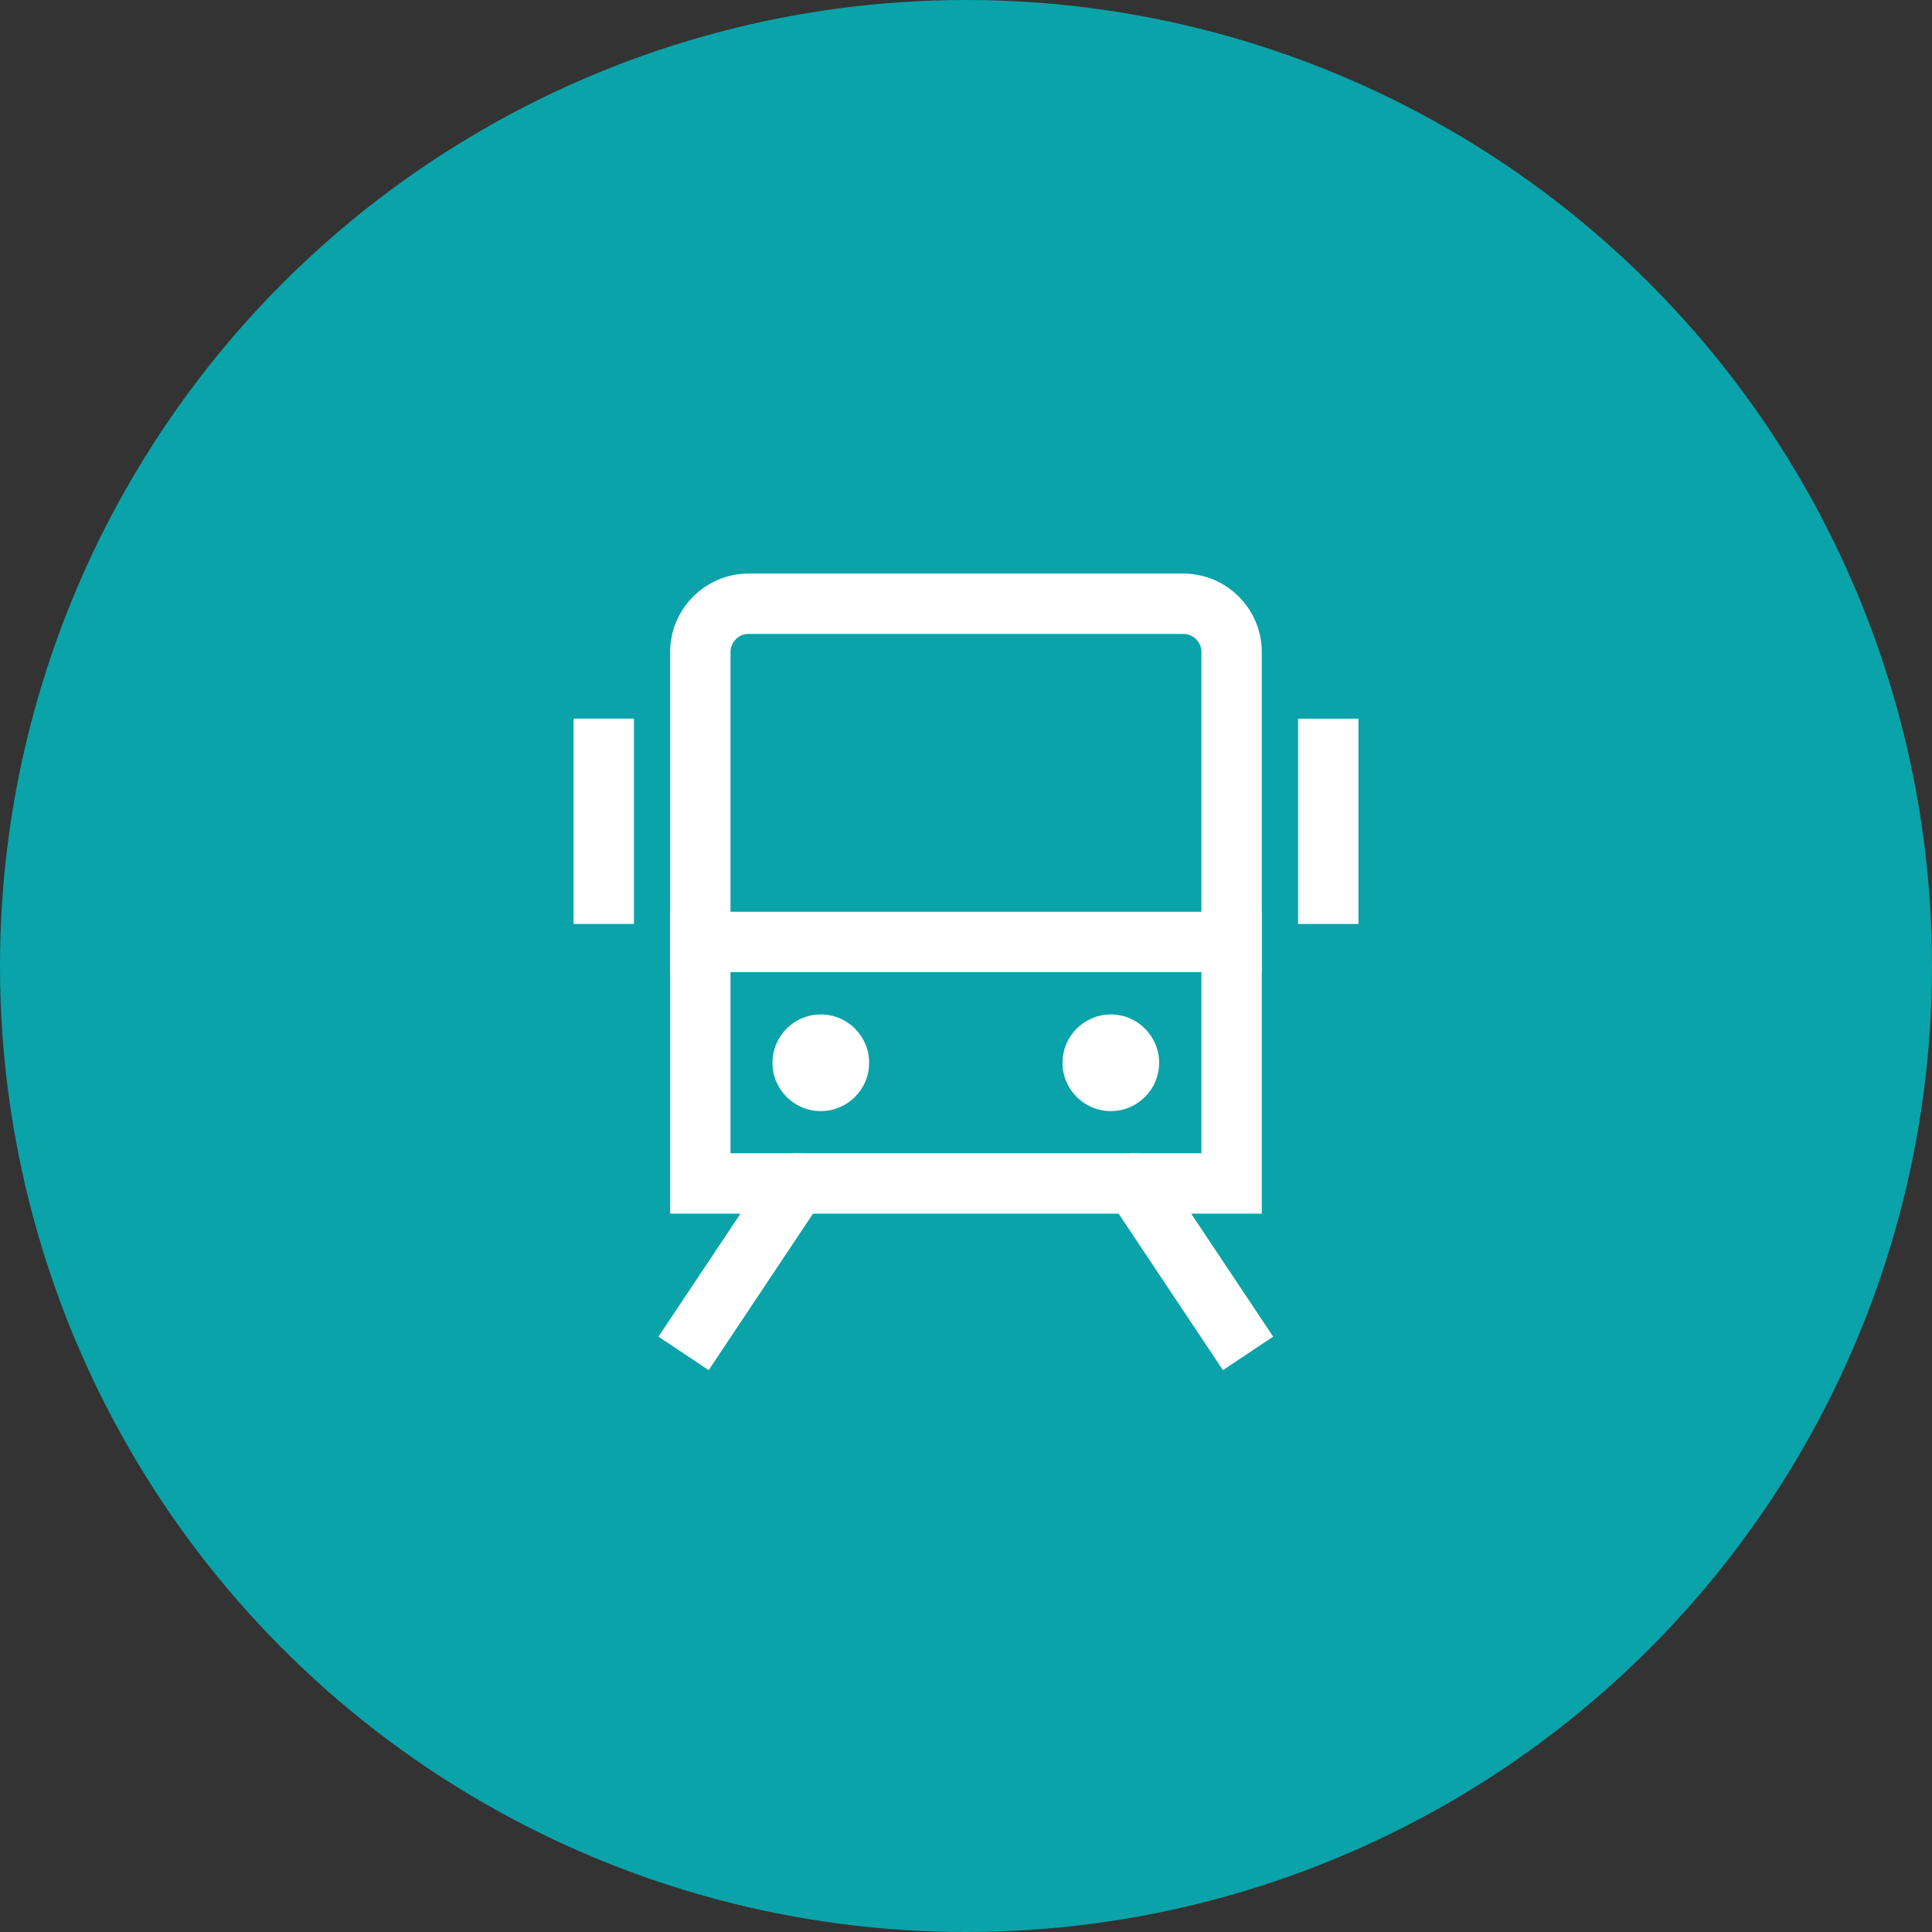
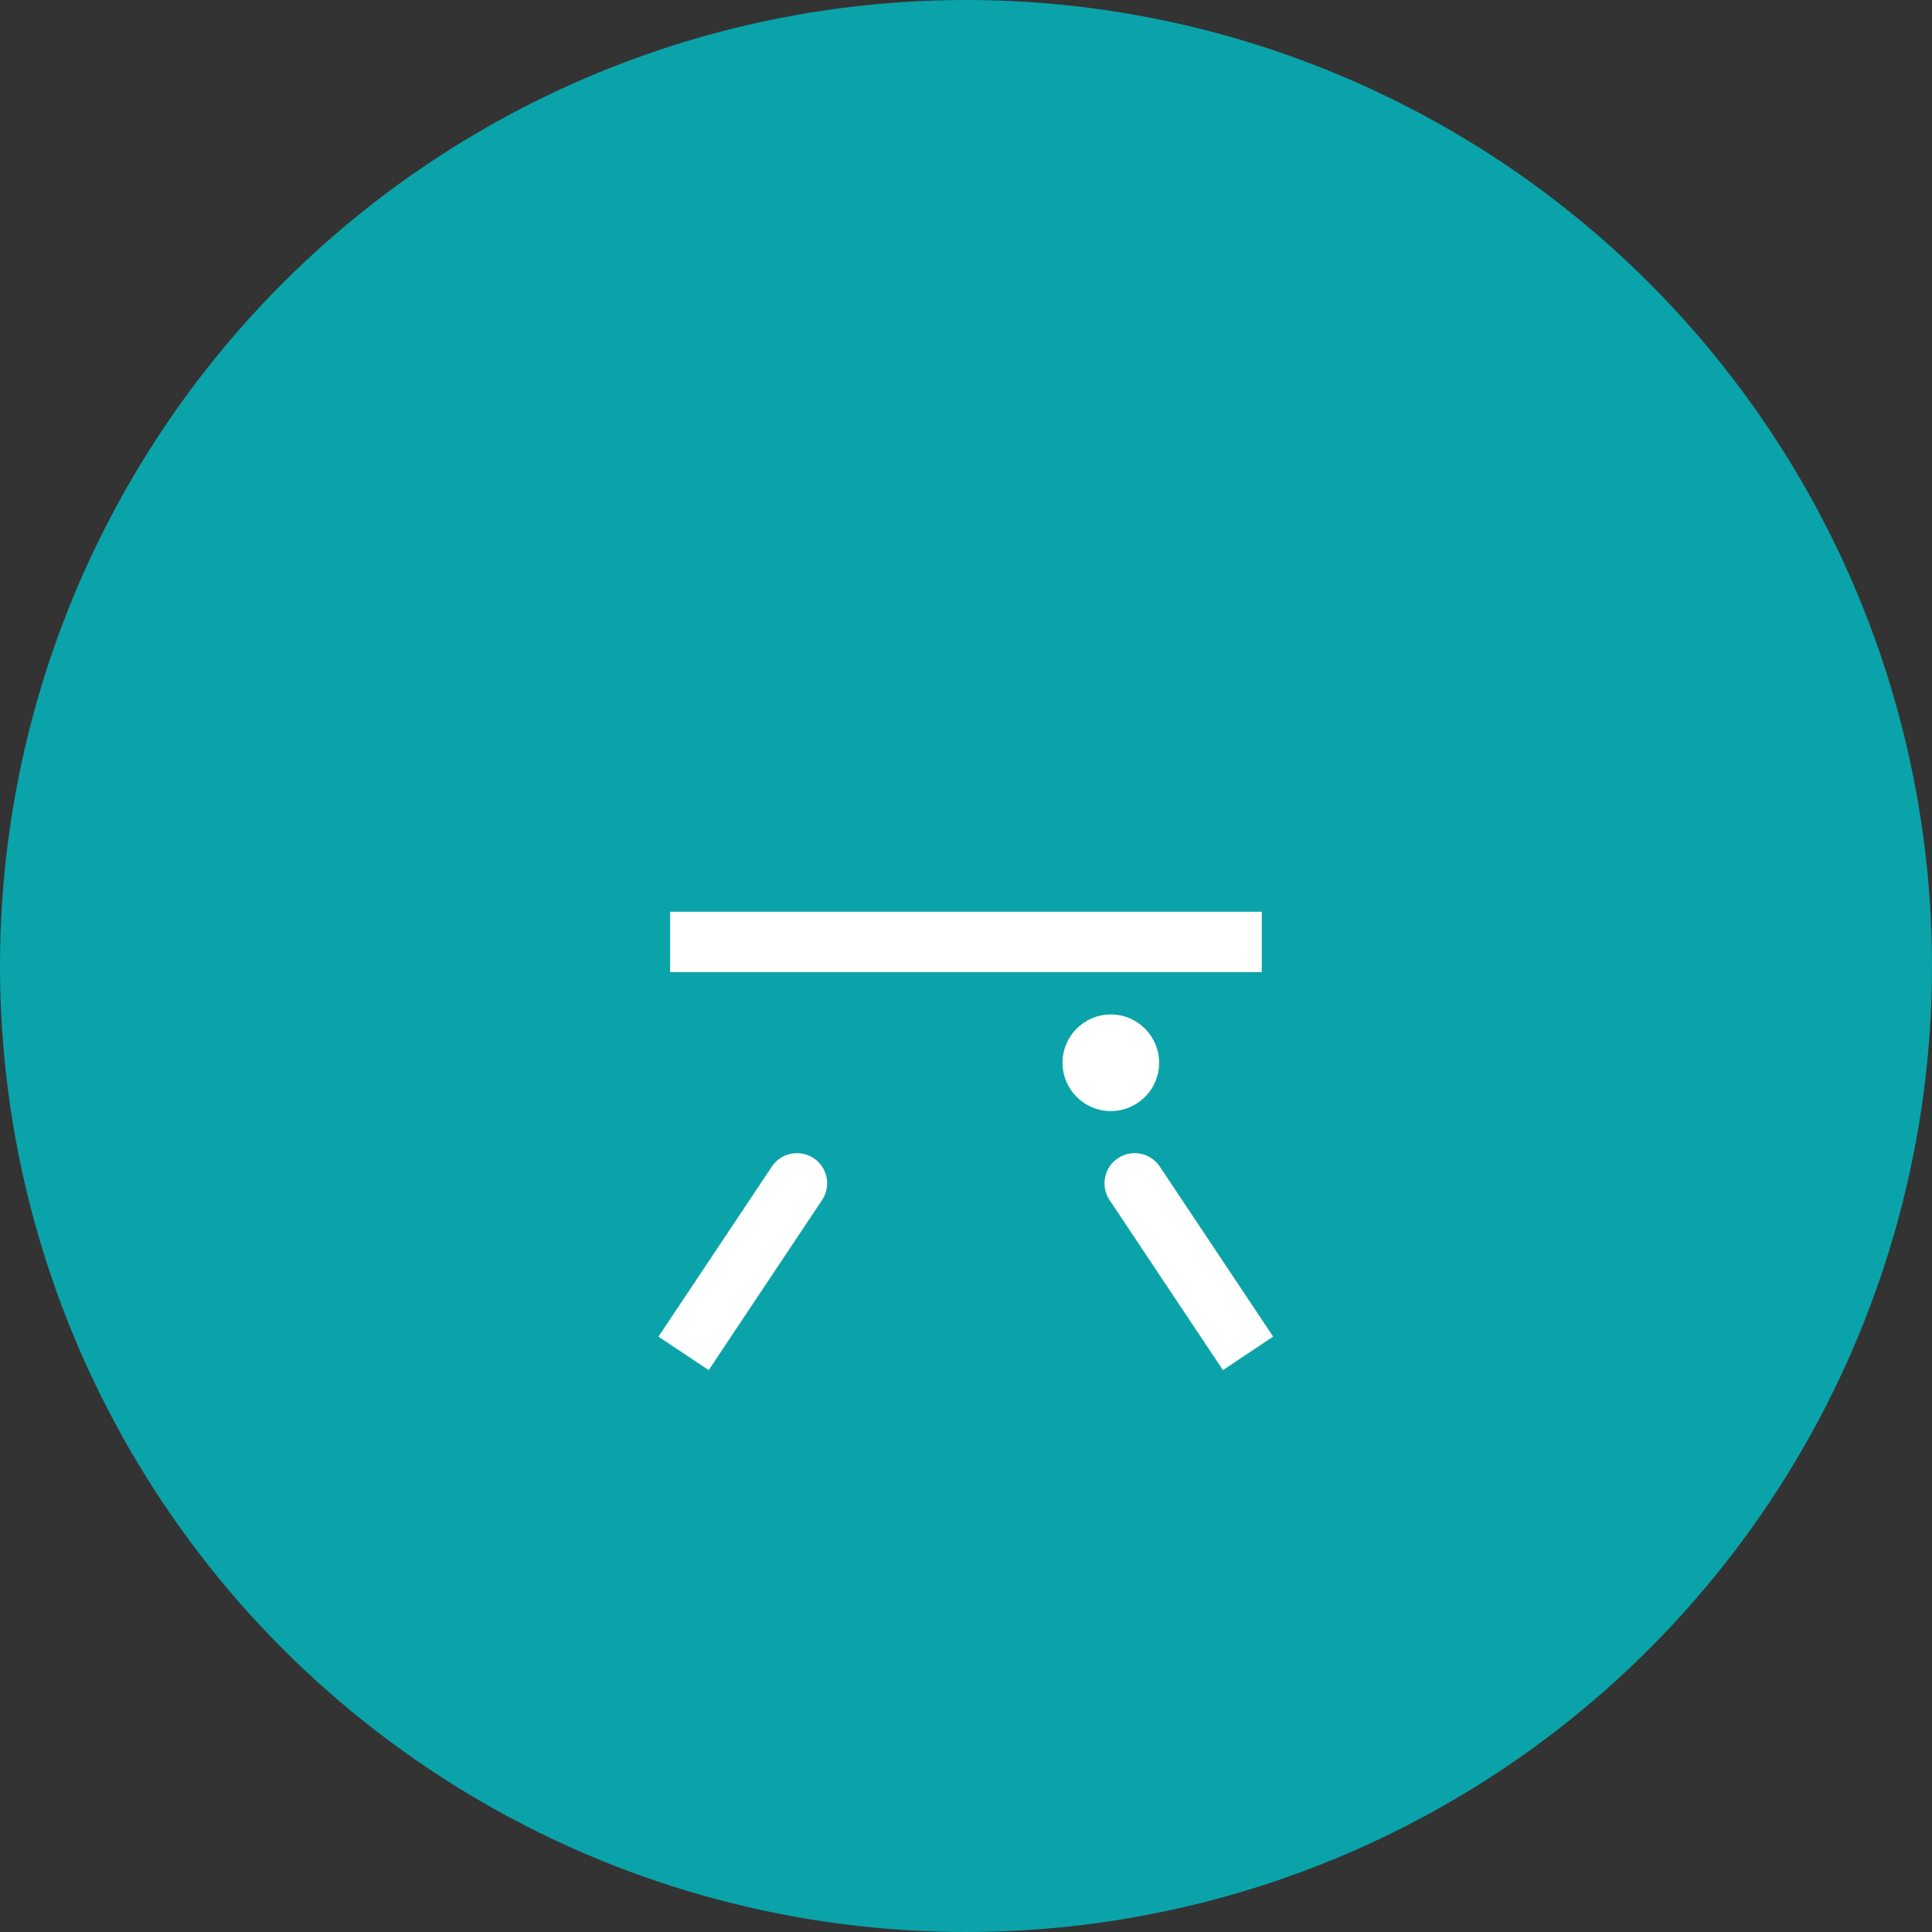
<svg xmlns="http://www.w3.org/2000/svg" width="64" height="64" viewBox="0 0 64 64" fill="none">
  <rect x="0" y="0" width="64" height="64" fill="#333333" stroke="none" />
  <circle cx="32" cy="32" r="32" fill="#0AA3A9" />
  <path d="M27.232 39.754C27.538 39.294 27.414 38.673 26.954 38.367C26.495 38.061 25.874 38.185 25.568 38.645L27.232 39.754ZM22.367 43.446L21.812 44.278L23.477 45.387L24.031 44.555L22.367 43.446ZM25.568 38.645L22.367 43.446L24.031 44.555L27.232 39.754L25.568 38.645Z" fill="white" />
  <path d="M38.42 38.645C38.114 38.185 37.493 38.061 37.033 38.367C36.574 38.673 36.45 39.294 36.756 39.754L38.42 38.645ZM39.956 44.555L40.511 45.387L42.175 44.278L41.621 43.446L39.956 44.555ZM36.756 39.754L39.956 44.555L41.621 43.446L38.42 38.645L36.756 39.754Z" fill="white" />
-   <path d="M20 24.805V29.606" stroke="white" stroke-width="2" stroke-miterlimit="10" stroke-linecap="square" />
-   <path d="M44 24.807V29.608" stroke="white" stroke-width="2" stroke-miterlimit="10" stroke-linecap="square" />
-   <path d="M40.798 39.204H23.199V21.6C23.199 20.717 23.916 20 24.799 20H39.199C40.082 20 40.798 20.717 40.798 21.6V39.204Z" stroke="white" stroke-width="2" stroke-miterlimit="10" stroke-linecap="square" />
  <path d="M23.199 31.203H40.798" stroke="white" stroke-width="2" stroke-miterlimit="10" stroke-linecap="square" />
-   <path d="M27.19 36.806C28.074 36.806 28.791 36.09 28.791 35.206C28.791 34.322 28.074 33.605 27.19 33.605C26.306 33.605 25.59 34.322 25.59 35.206C25.59 36.09 26.306 36.806 27.19 36.806Z" fill="white" />
  <path d="M36.798 36.806C37.681 36.806 38.398 36.09 38.398 35.206C38.398 34.322 37.681 33.605 36.798 33.605C35.914 33.605 35.197 34.322 35.197 35.206C35.197 36.09 35.914 36.806 36.798 36.806Z" fill="white" />
</svg>